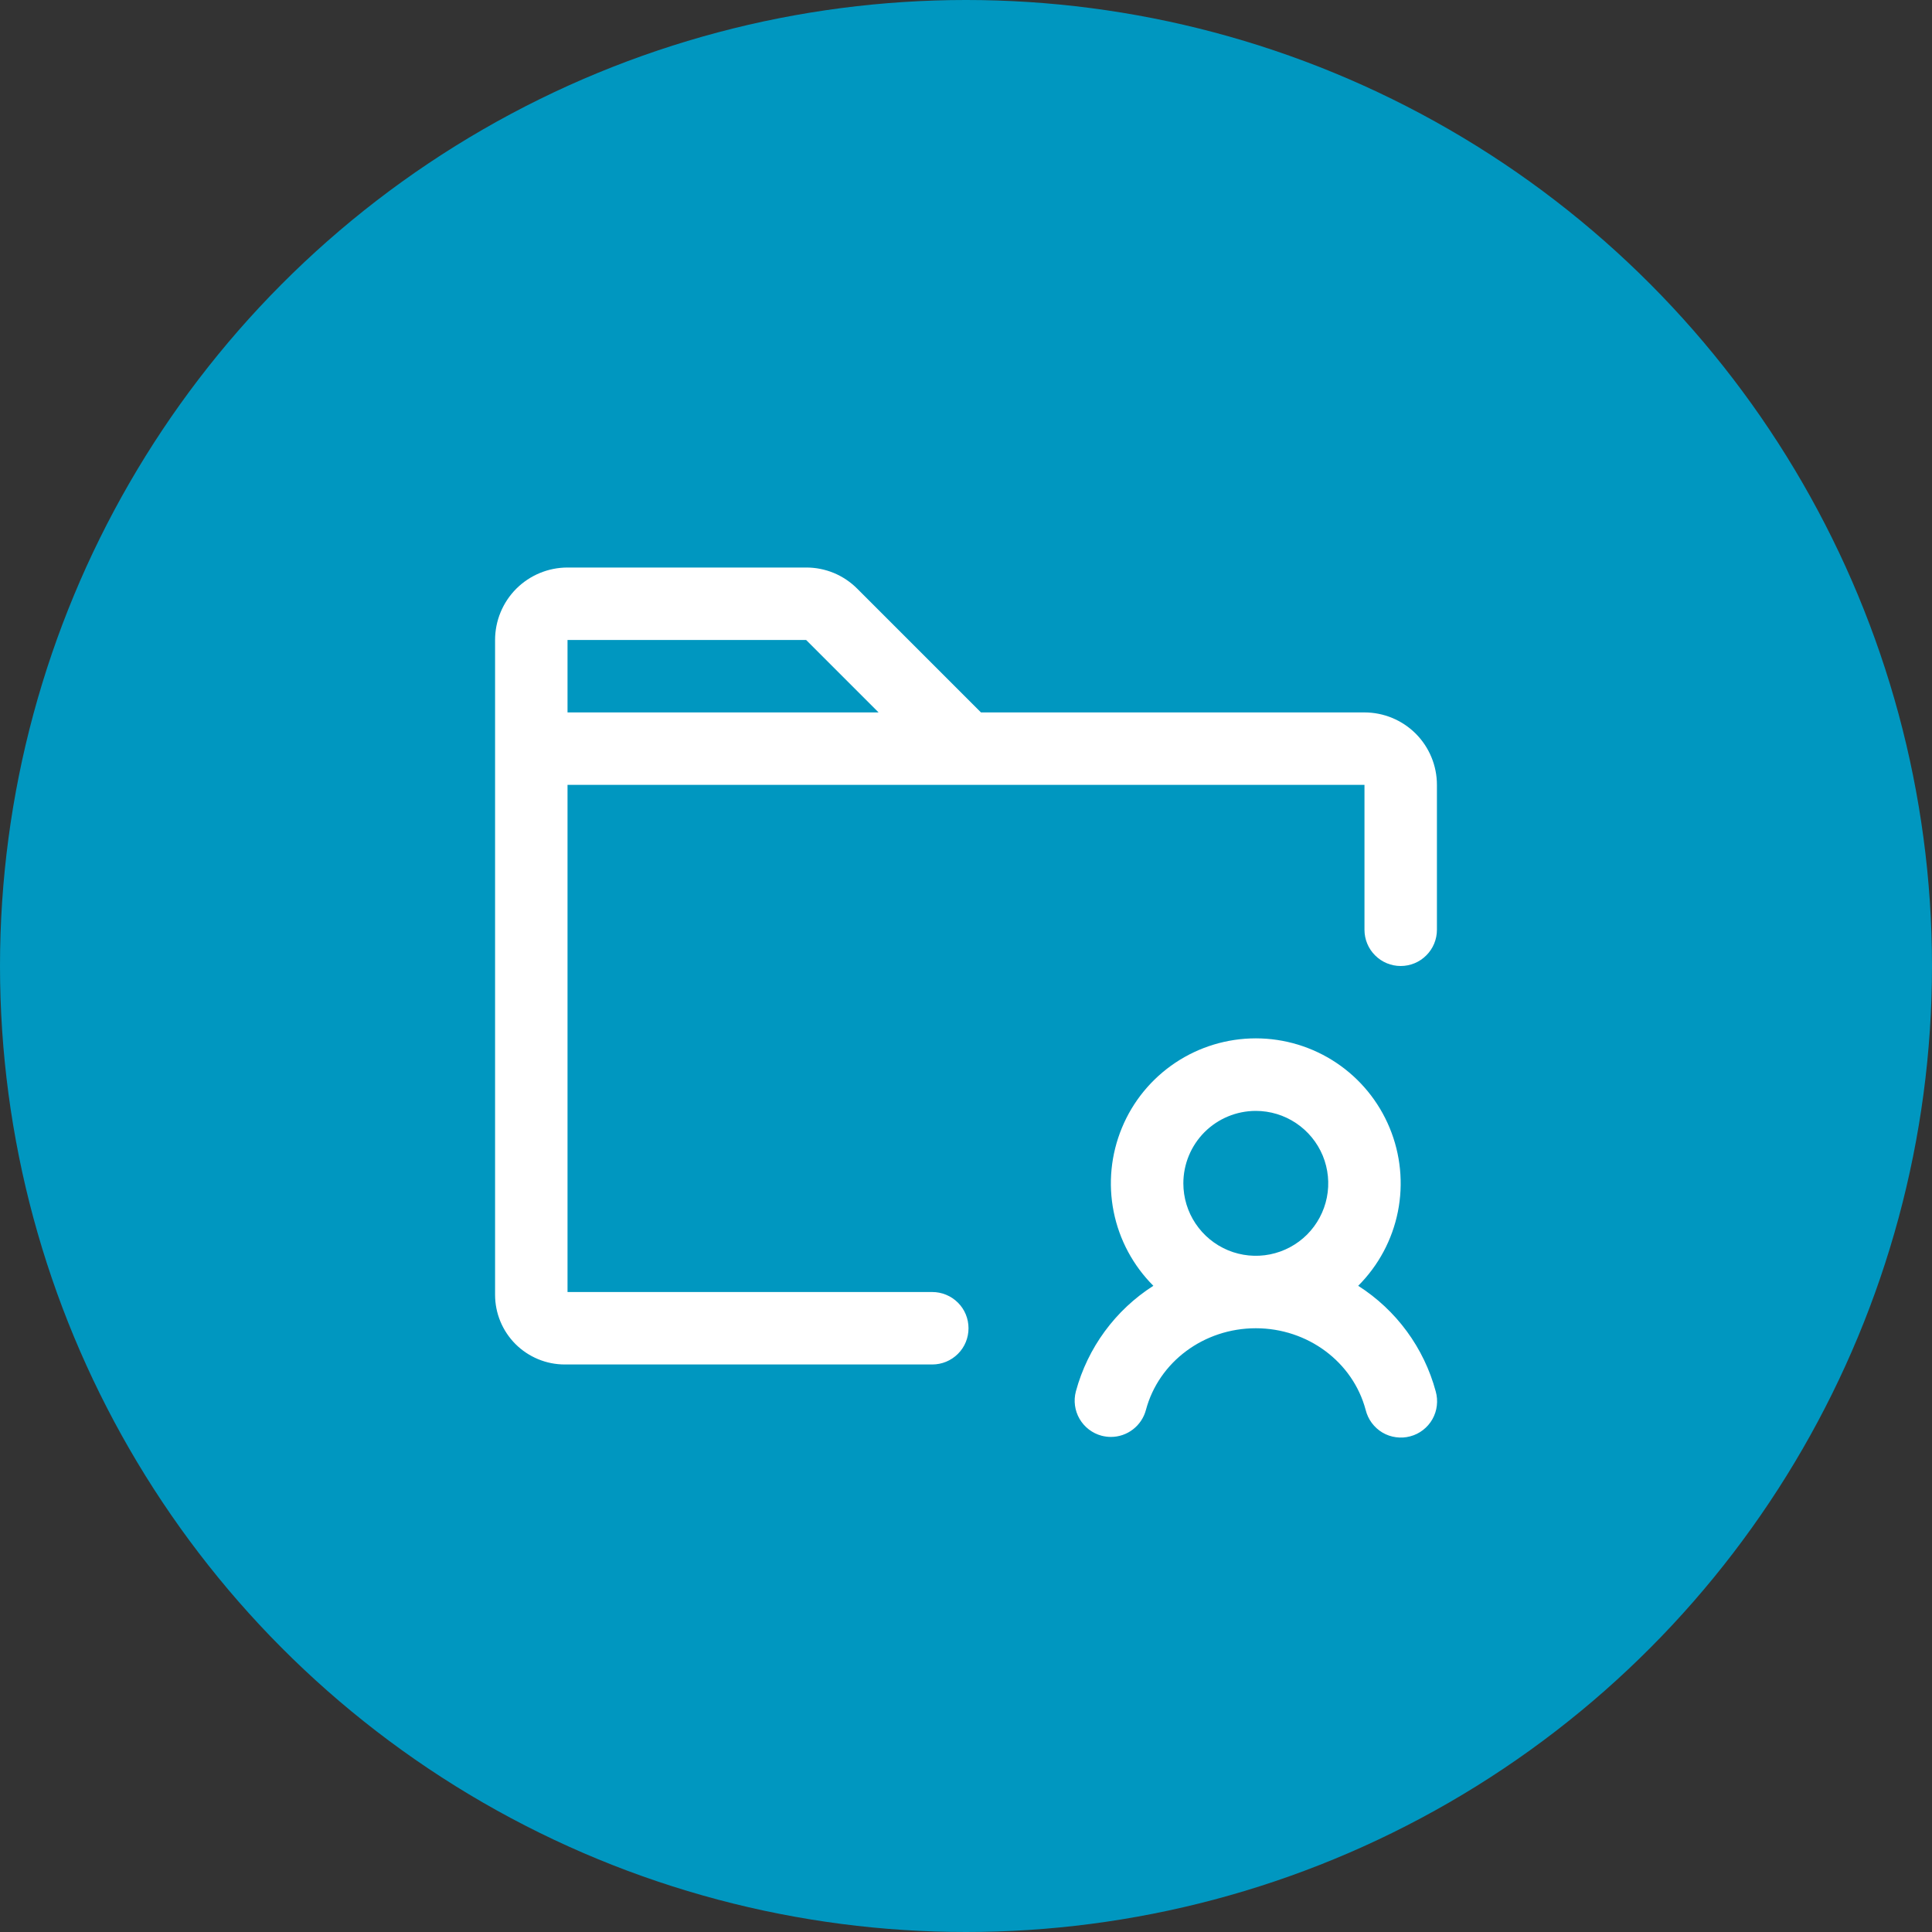
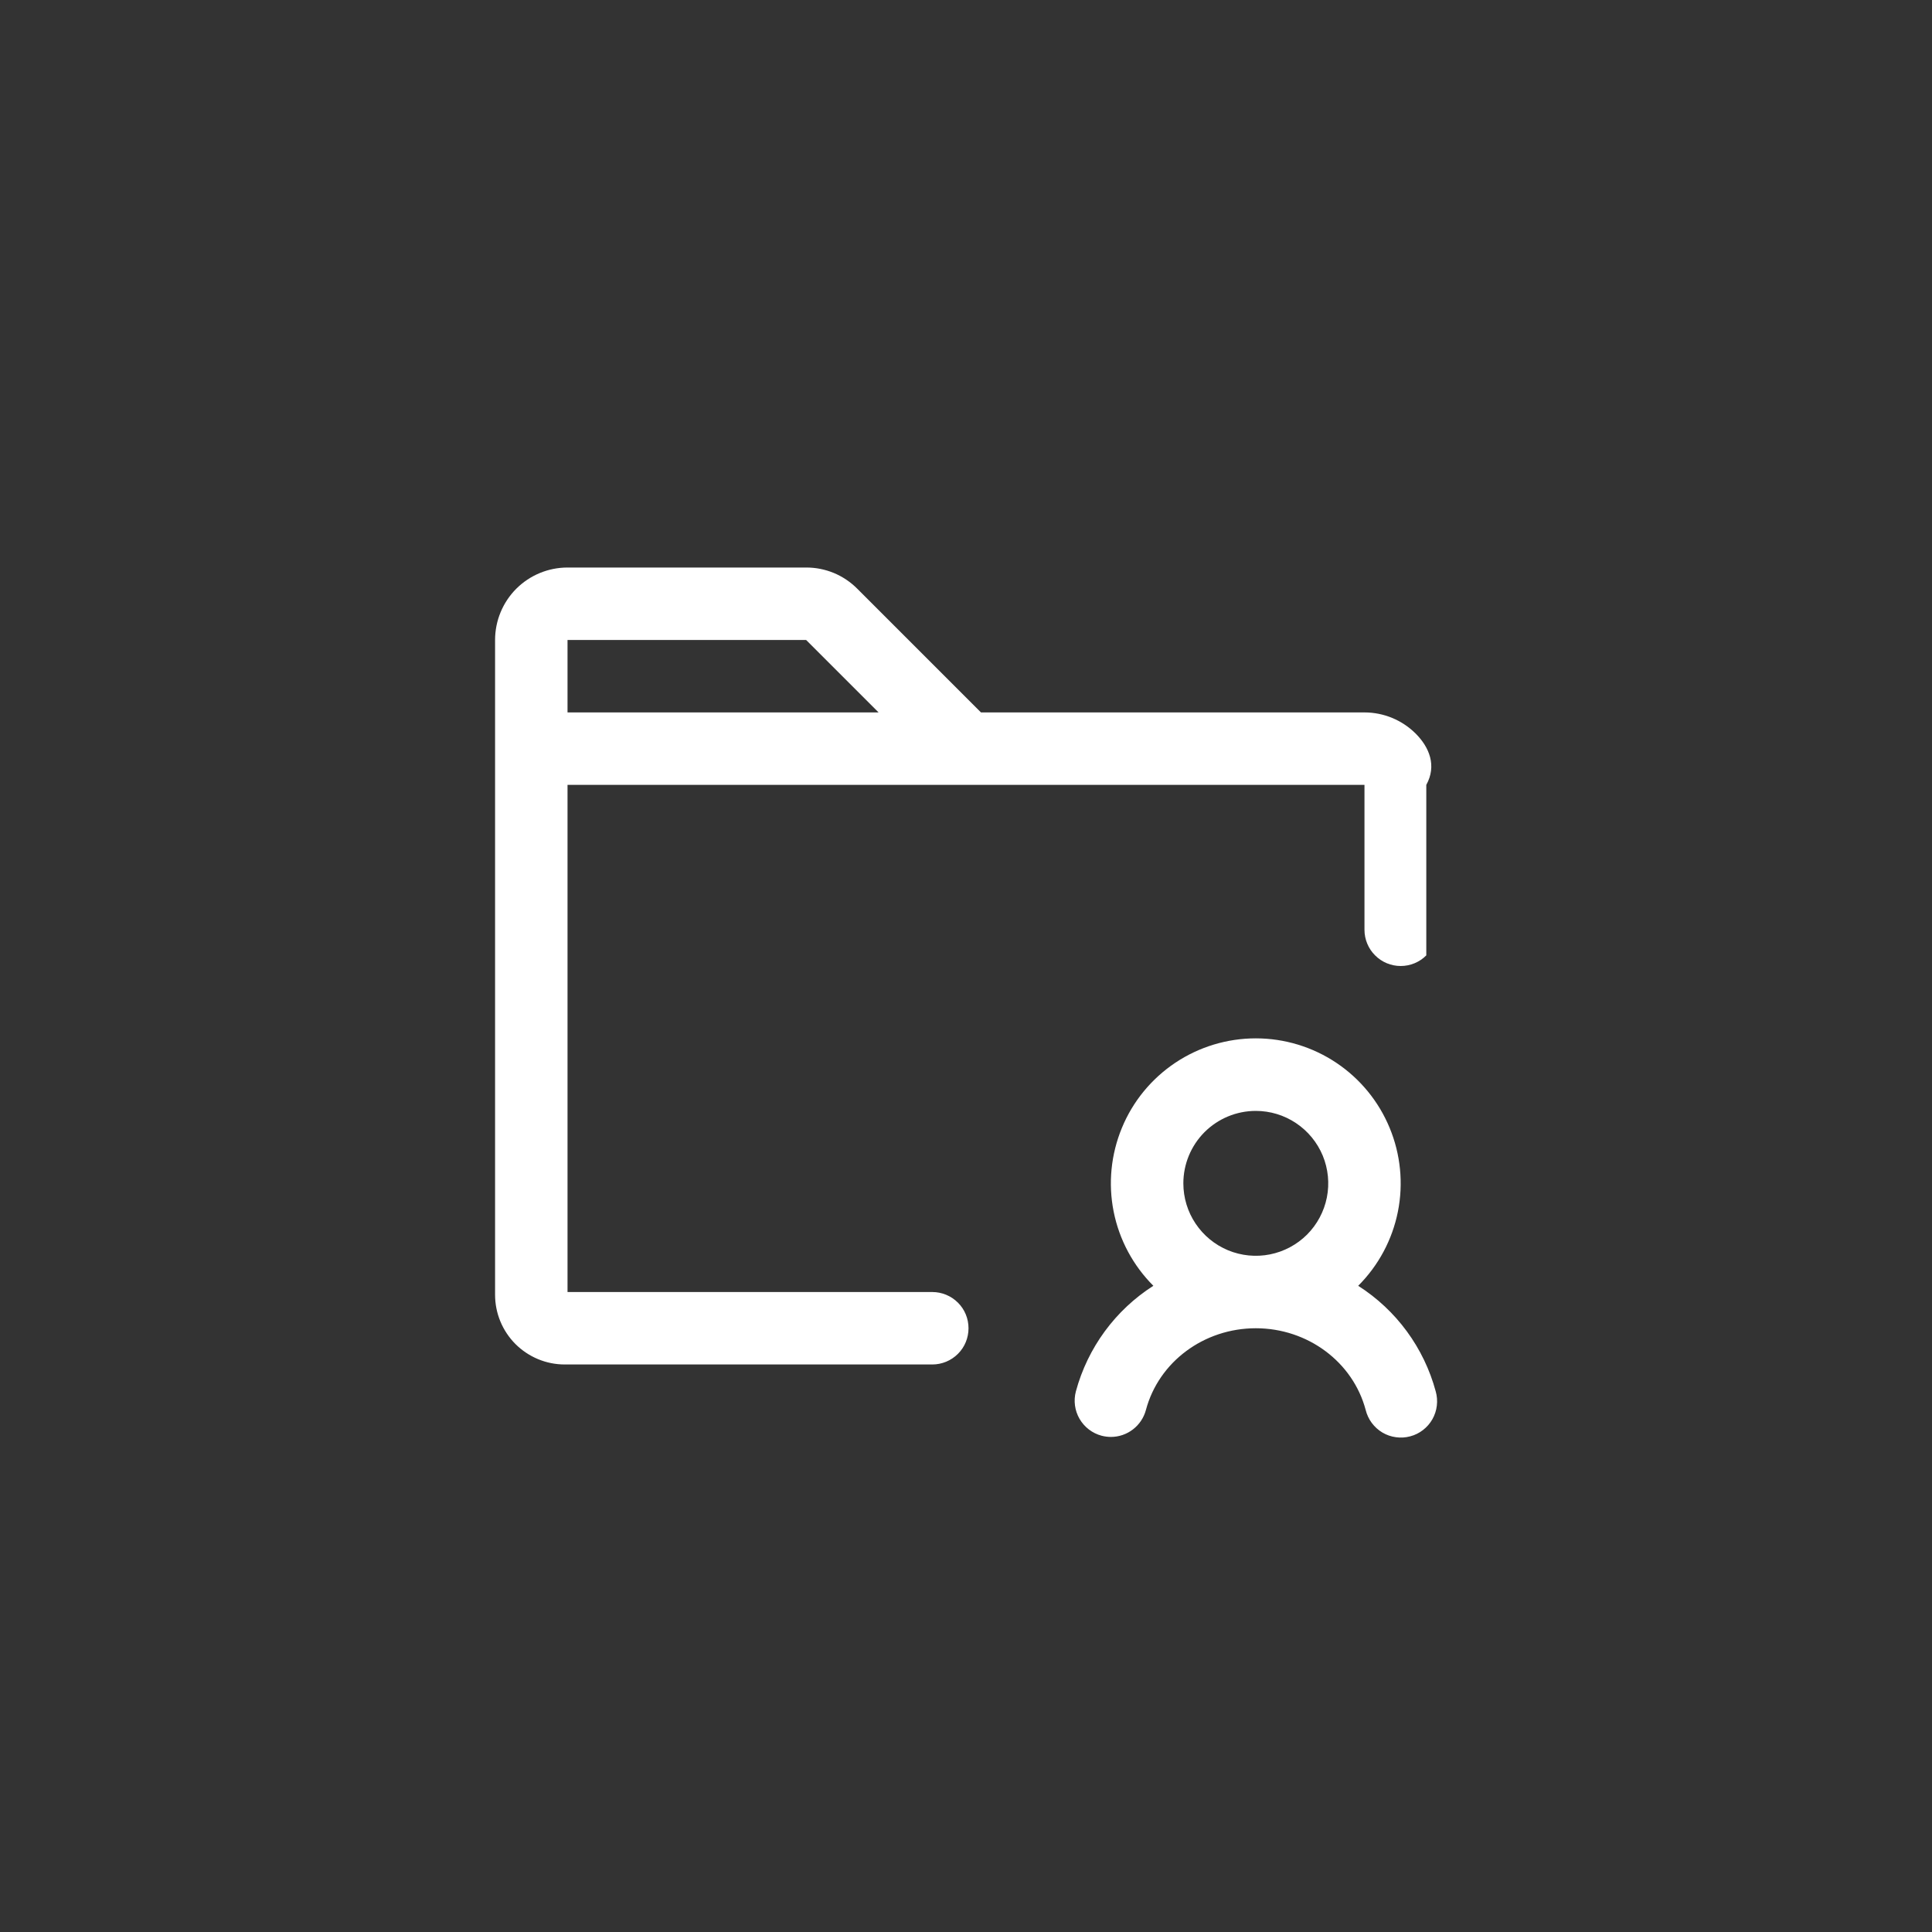
<svg xmlns="http://www.w3.org/2000/svg" width="40" height="40" viewBox="0 0 40 40" fill="none">
  <rect x="0" y="0" width="40" height="40" fill="#333333" stroke="none" />
-   <circle cx="20" cy="20" r="20" fill="#0097C0" />
-   <path d="M28.12 26.621C28.54 26.201 28.826 25.667 28.942 25.085C29.058 24.503 28.998 23.899 28.771 23.351C28.544 22.802 28.16 22.334 27.667 22.004C27.173 21.674 26.593 21.498 26 21.498C25.406 21.498 24.826 21.674 24.332 22.004C23.839 22.334 23.454 22.802 23.228 23.351C23.001 23.899 22.941 24.503 23.057 25.085C23.173 25.667 23.459 26.201 23.879 26.621C23.091 27.124 22.519 27.904 22.275 28.807C22.224 28.999 22.251 29.204 22.351 29.376C22.451 29.548 22.615 29.674 22.807 29.725C22.87 29.741 22.935 29.75 23 29.75C23.165 29.75 23.326 29.695 23.457 29.594C23.588 29.493 23.682 29.352 23.725 29.192C23.99 28.196 24.926 27.5 26 27.5C27.074 27.5 28.01 28.196 28.275 29.192C28.299 29.289 28.342 29.38 28.401 29.46C28.461 29.54 28.535 29.608 28.621 29.659C28.707 29.71 28.802 29.743 28.901 29.756C29 29.77 29.1 29.764 29.196 29.738C29.293 29.713 29.383 29.668 29.462 29.607C29.541 29.546 29.607 29.47 29.656 29.384C29.705 29.297 29.737 29.201 29.748 29.102C29.76 29.003 29.752 28.903 29.725 28.807C29.481 27.903 28.909 27.124 28.12 26.621ZM26 23C26.297 23 26.587 23.088 26.833 23.253C27.08 23.418 27.272 23.652 27.386 23.926C27.499 24.2 27.529 24.502 27.471 24.793C27.413 25.084 27.27 25.351 27.061 25.561C26.851 25.77 26.584 25.913 26.293 25.971C26.002 26.029 25.7 25.999 25.426 25.886C25.152 25.772 24.918 25.58 24.753 25.333C24.588 25.087 24.5 24.797 24.5 24.5C24.5 24.102 24.658 23.721 24.939 23.439C25.221 23.158 25.602 23 26 23ZM28.25 14.75H20.31L17.75 12.19C17.611 12.05 17.446 11.939 17.264 11.863C17.082 11.788 16.887 11.749 16.69 11.75H11.75C11.352 11.75 10.971 11.908 10.689 12.189C10.408 12.471 10.25 12.852 10.25 13.25V26.807C10.25 27.19 10.402 27.556 10.672 27.827C10.943 28.097 11.309 28.25 11.692 28.25H19.302C19.501 28.25 19.692 28.171 19.833 28.03C19.974 27.89 20.052 27.699 20.052 27.5C20.052 27.301 19.974 27.11 19.833 26.97C19.692 26.829 19.501 26.75 19.302 26.75H11.75V16.25H28.25V19.25C28.25 19.449 28.329 19.64 28.47 19.78C28.61 19.921 28.801 20 29 20C29.199 20 29.39 19.921 29.53 19.78C29.671 19.64 29.75 19.449 29.75 19.25V16.25C29.75 15.852 29.592 15.471 29.311 15.189C29.029 14.908 28.648 14.75 28.25 14.75ZM16.69 13.25L18.19 14.75H11.75V13.25H16.69Z" fill="white" />
+   <path d="M28.12 26.621C28.54 26.201 28.826 25.667 28.942 25.085C29.058 24.503 28.998 23.899 28.771 23.351C28.544 22.802 28.16 22.334 27.667 22.004C27.173 21.674 26.593 21.498 26 21.498C25.406 21.498 24.826 21.674 24.332 22.004C23.839 22.334 23.454 22.802 23.228 23.351C23.001 23.899 22.941 24.503 23.057 25.085C23.173 25.667 23.459 26.201 23.879 26.621C23.091 27.124 22.519 27.904 22.275 28.807C22.224 28.999 22.251 29.204 22.351 29.376C22.451 29.548 22.615 29.674 22.807 29.725C22.87 29.741 22.935 29.75 23 29.75C23.165 29.75 23.326 29.695 23.457 29.594C23.588 29.493 23.682 29.352 23.725 29.192C23.99 28.196 24.926 27.5 26 27.5C27.074 27.5 28.01 28.196 28.275 29.192C28.299 29.289 28.342 29.38 28.401 29.46C28.461 29.54 28.535 29.608 28.621 29.659C28.707 29.71 28.802 29.743 28.901 29.756C29 29.77 29.1 29.764 29.196 29.738C29.293 29.713 29.383 29.668 29.462 29.607C29.541 29.546 29.607 29.47 29.656 29.384C29.705 29.297 29.737 29.201 29.748 29.102C29.76 29.003 29.752 28.903 29.725 28.807C29.481 27.903 28.909 27.124 28.12 26.621ZM26 23C26.297 23 26.587 23.088 26.833 23.253C27.08 23.418 27.272 23.652 27.386 23.926C27.499 24.2 27.529 24.502 27.471 24.793C27.413 25.084 27.27 25.351 27.061 25.561C26.851 25.77 26.584 25.913 26.293 25.971C26.002 26.029 25.7 25.999 25.426 25.886C25.152 25.772 24.918 25.58 24.753 25.333C24.588 25.087 24.5 24.797 24.5 24.5C24.5 24.102 24.658 23.721 24.939 23.439C25.221 23.158 25.602 23 26 23ZM28.25 14.75H20.31L17.75 12.19C17.611 12.05 17.446 11.939 17.264 11.863C17.082 11.788 16.887 11.749 16.69 11.75H11.75C11.352 11.75 10.971 11.908 10.689 12.189C10.408 12.471 10.25 12.852 10.25 13.25V26.807C10.25 27.19 10.402 27.556 10.672 27.827C10.943 28.097 11.309 28.25 11.692 28.25H19.302C19.501 28.25 19.692 28.171 19.833 28.03C19.974 27.89 20.052 27.699 20.052 27.5C20.052 27.301 19.974 27.11 19.833 26.97C19.692 26.829 19.501 26.75 19.302 26.75H11.75V16.25H28.25V19.25C28.25 19.449 28.329 19.64 28.47 19.78C28.61 19.921 28.801 20 29 20C29.199 20 29.39 19.921 29.53 19.78V16.25C29.75 15.852 29.592 15.471 29.311 15.189C29.029 14.908 28.648 14.75 28.25 14.75ZM16.69 13.25L18.19 14.75H11.75V13.25H16.69Z" fill="white" />
</svg>